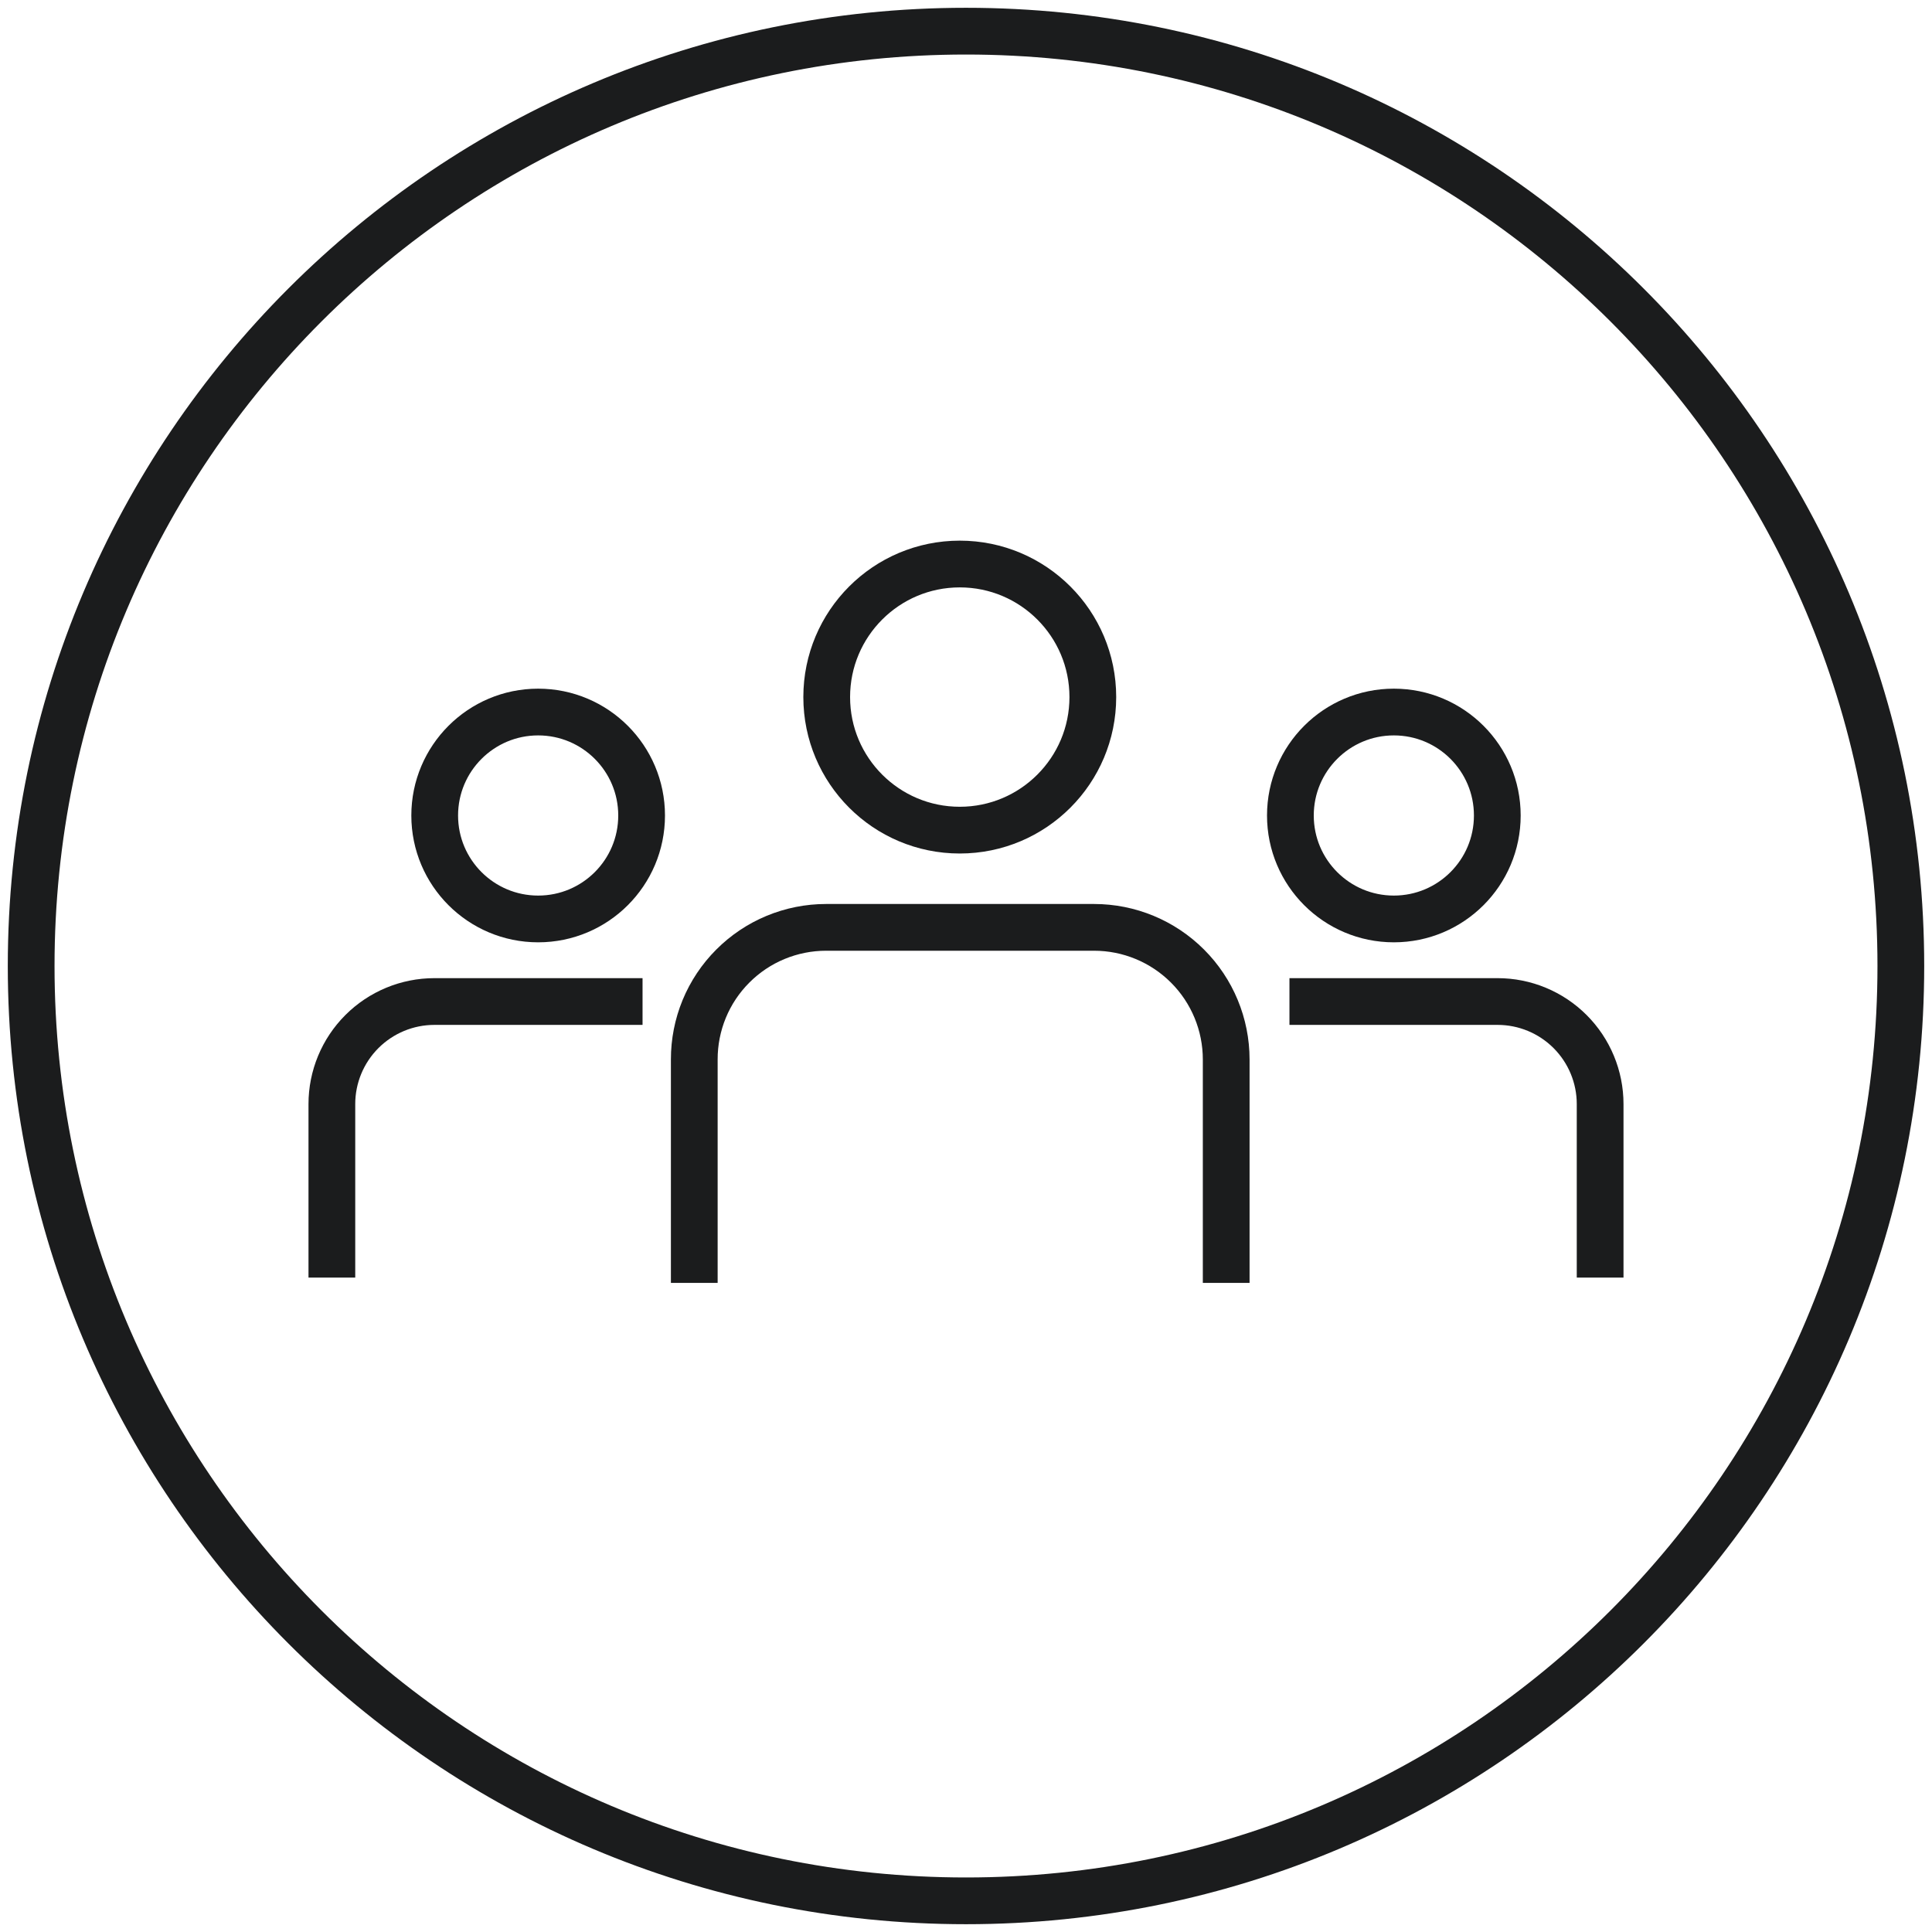
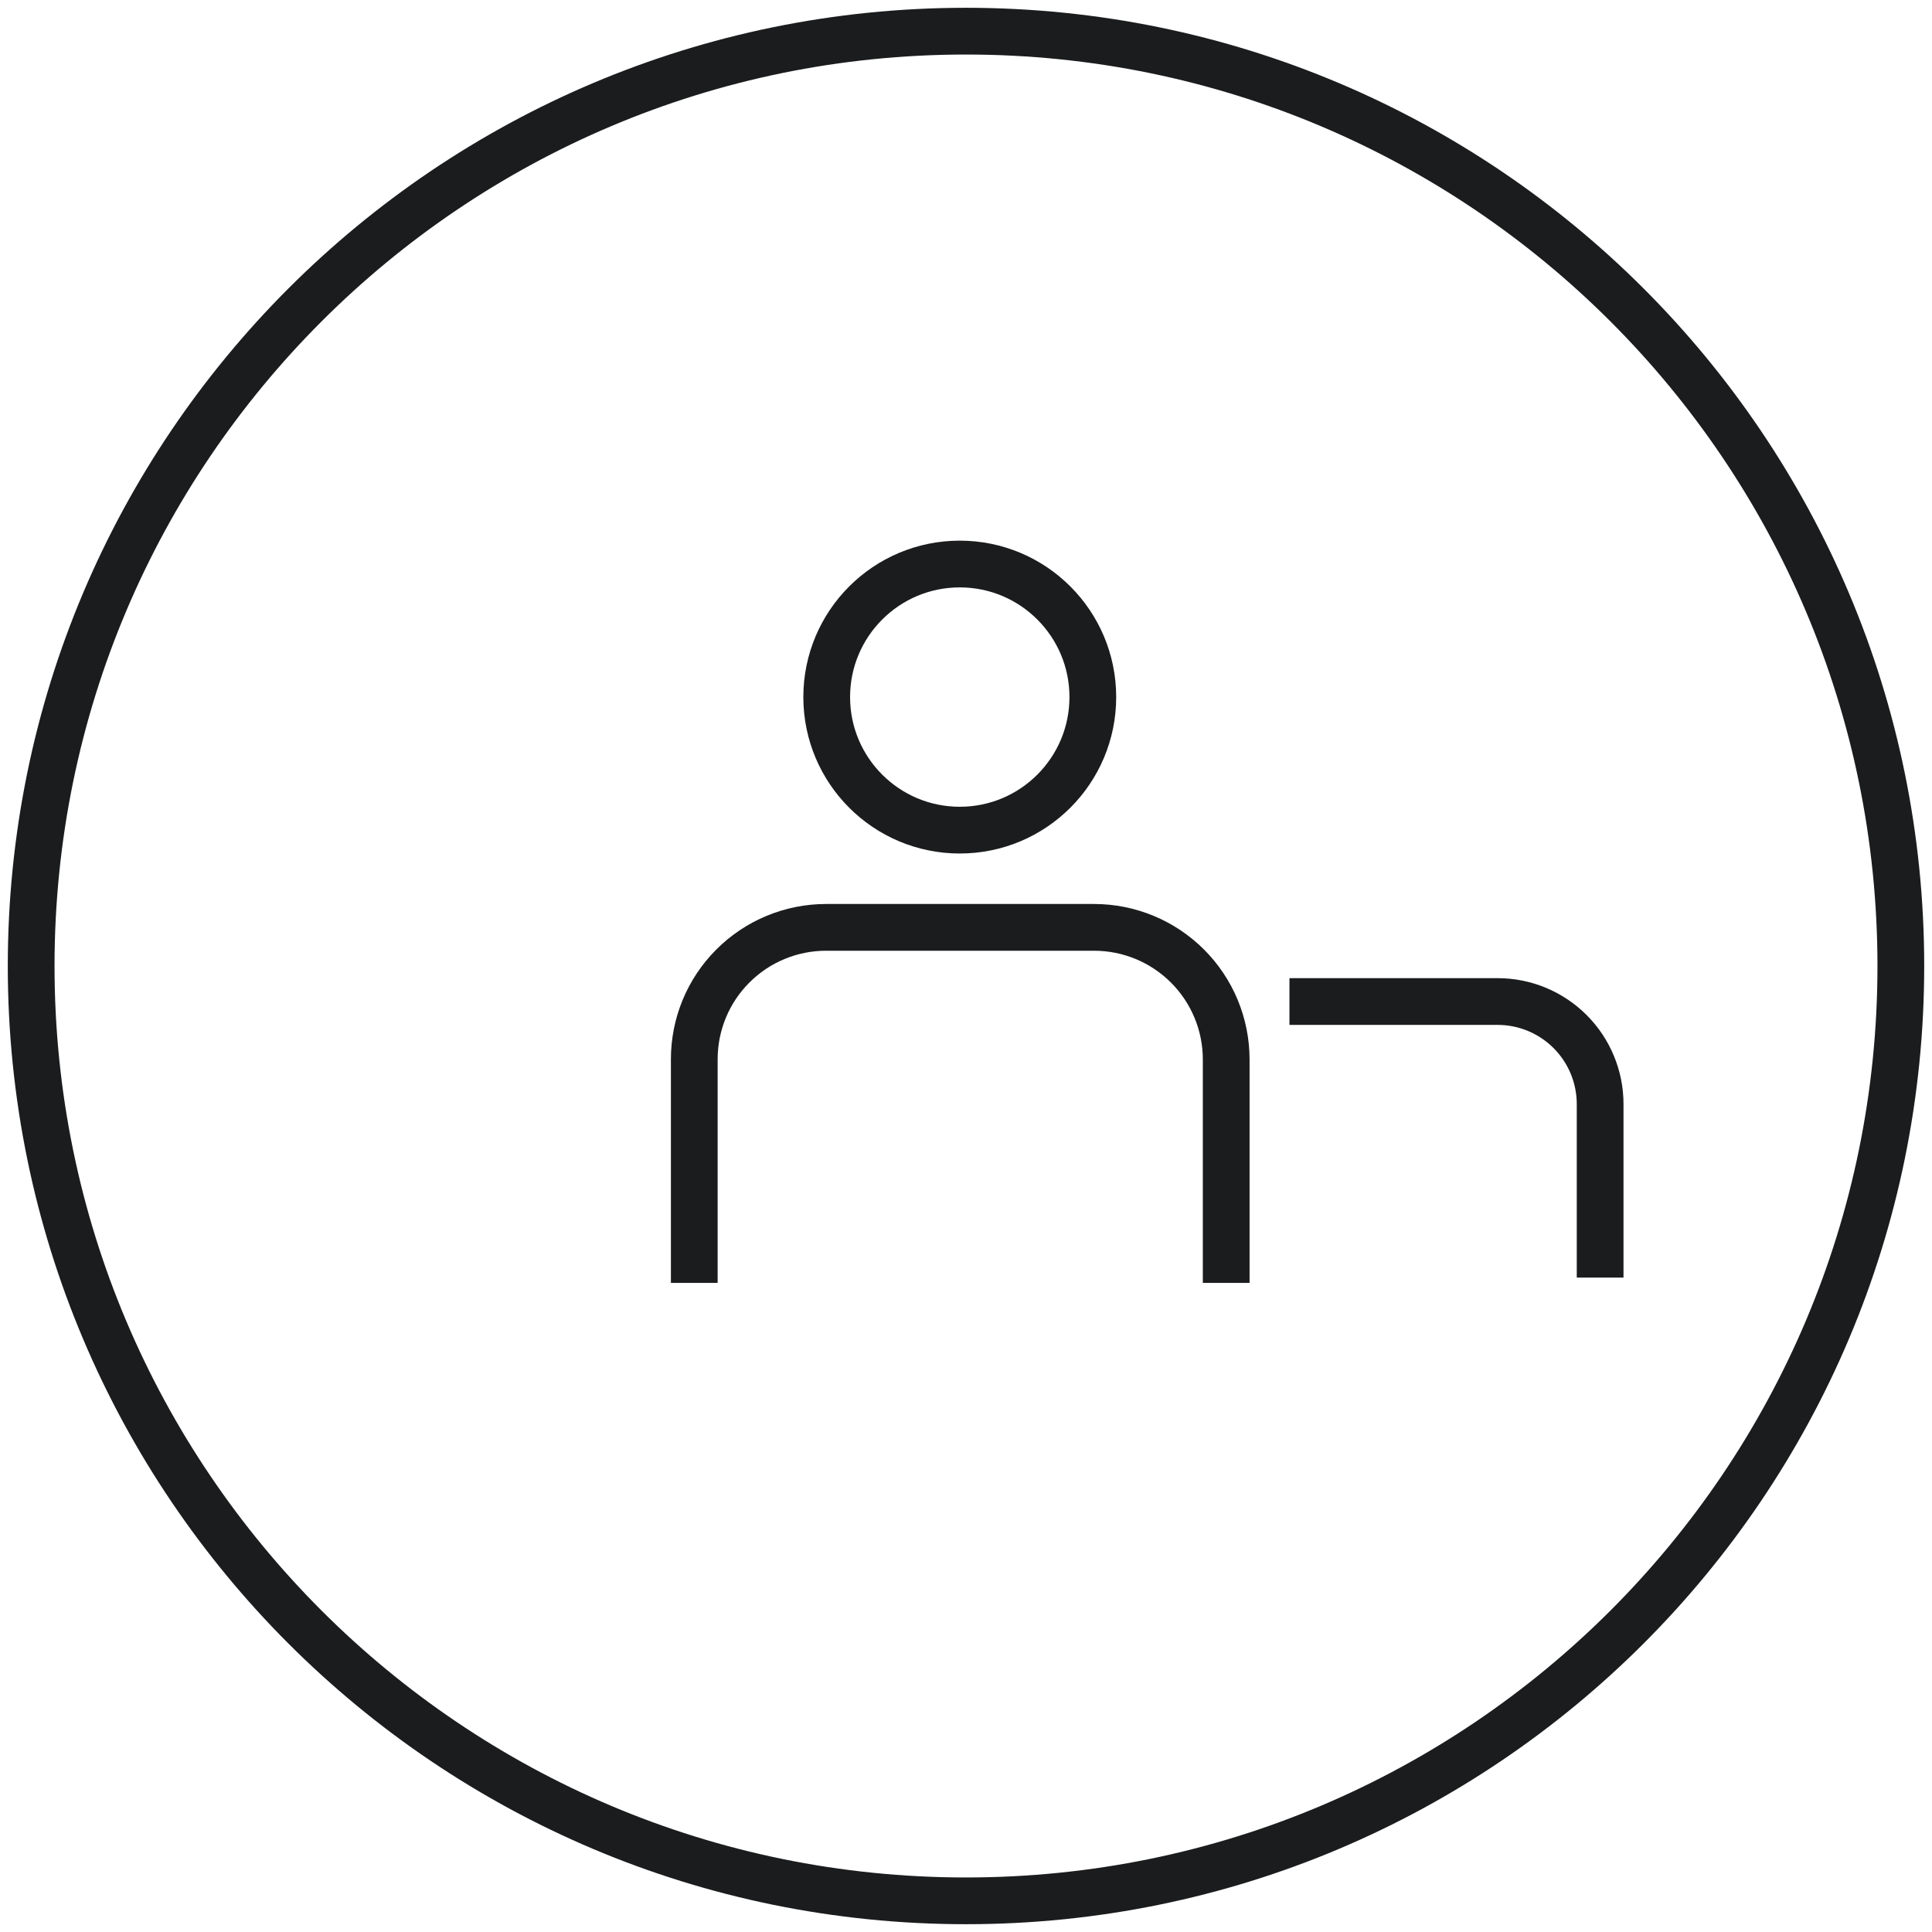
<svg xmlns="http://www.w3.org/2000/svg" width="62" height="62" viewBox="0 0 62 62" fill="none">
  <path d="M31 61C47.569 61 61 47.569 61 31C61 14.431 47.569 1 31 1C14.431 1 1 14.431 1 31C1 47.569 14.431 61 31 61Z" stroke="#1B1C1D" stroke-width="1.5" stroke-linejoin="round" />
  <path d="M30.8 26.64C33.158 26.64 35.07 24.728 35.07 22.37C35.07 20.012 33.158 18.1 30.8 18.1C28.442 18.1 26.53 20.012 26.53 22.37C26.53 24.728 28.442 26.64 30.8 26.64Z" stroke="#1B1C1D" stroke-width="1.5" stroke-linejoin="round" />
  <path d="M22.28 41.17V34C22.279 33.444 22.387 32.893 22.599 32.378C22.811 31.864 23.123 31.396 23.516 31.003C23.909 30.609 24.375 30.296 24.889 30.083C25.403 29.87 25.954 29.76 26.51 29.76H35.11C36.235 29.76 37.313 30.207 38.108 31.002C38.904 31.797 39.35 32.876 39.35 34V41.17" stroke="#1B1C1D" stroke-width="1.5" stroke-linejoin="round" />
-   <path d="M17.27 29.49C19.104 29.49 20.59 28.004 20.59 26.17C20.59 24.337 19.104 22.85 17.27 22.85C15.437 22.85 13.95 24.337 13.95 26.17C13.95 28.004 15.437 29.49 17.27 29.49Z" stroke="#1B1C1D" stroke-width="1.5" stroke-linejoin="round" />
-   <path d="M10.65 41V35.43C10.65 34.558 10.997 33.721 11.614 33.104C12.231 32.487 13.068 32.14 13.94 32.14H20.62" stroke="#1B1C1D" stroke-width="1.5" stroke-linejoin="round" />
-   <path d="M44.73 29.49C46.564 29.49 48.05 28.004 48.05 26.17C48.05 24.337 46.564 22.85 44.73 22.85C42.897 22.85 41.41 24.337 41.41 26.17C41.41 28.004 42.897 29.49 44.73 29.49Z" stroke="#1B1C1D" stroke-width="1.5" stroke-linejoin="round" />
  <path d="M51.35 41V35.43C51.35 34.558 51.003 33.721 50.386 33.104C49.769 32.487 48.932 32.14 48.06 32.14H41.38" stroke="#1B1C1D" stroke-width="1.5" stroke-linejoin="round" />
</svg>